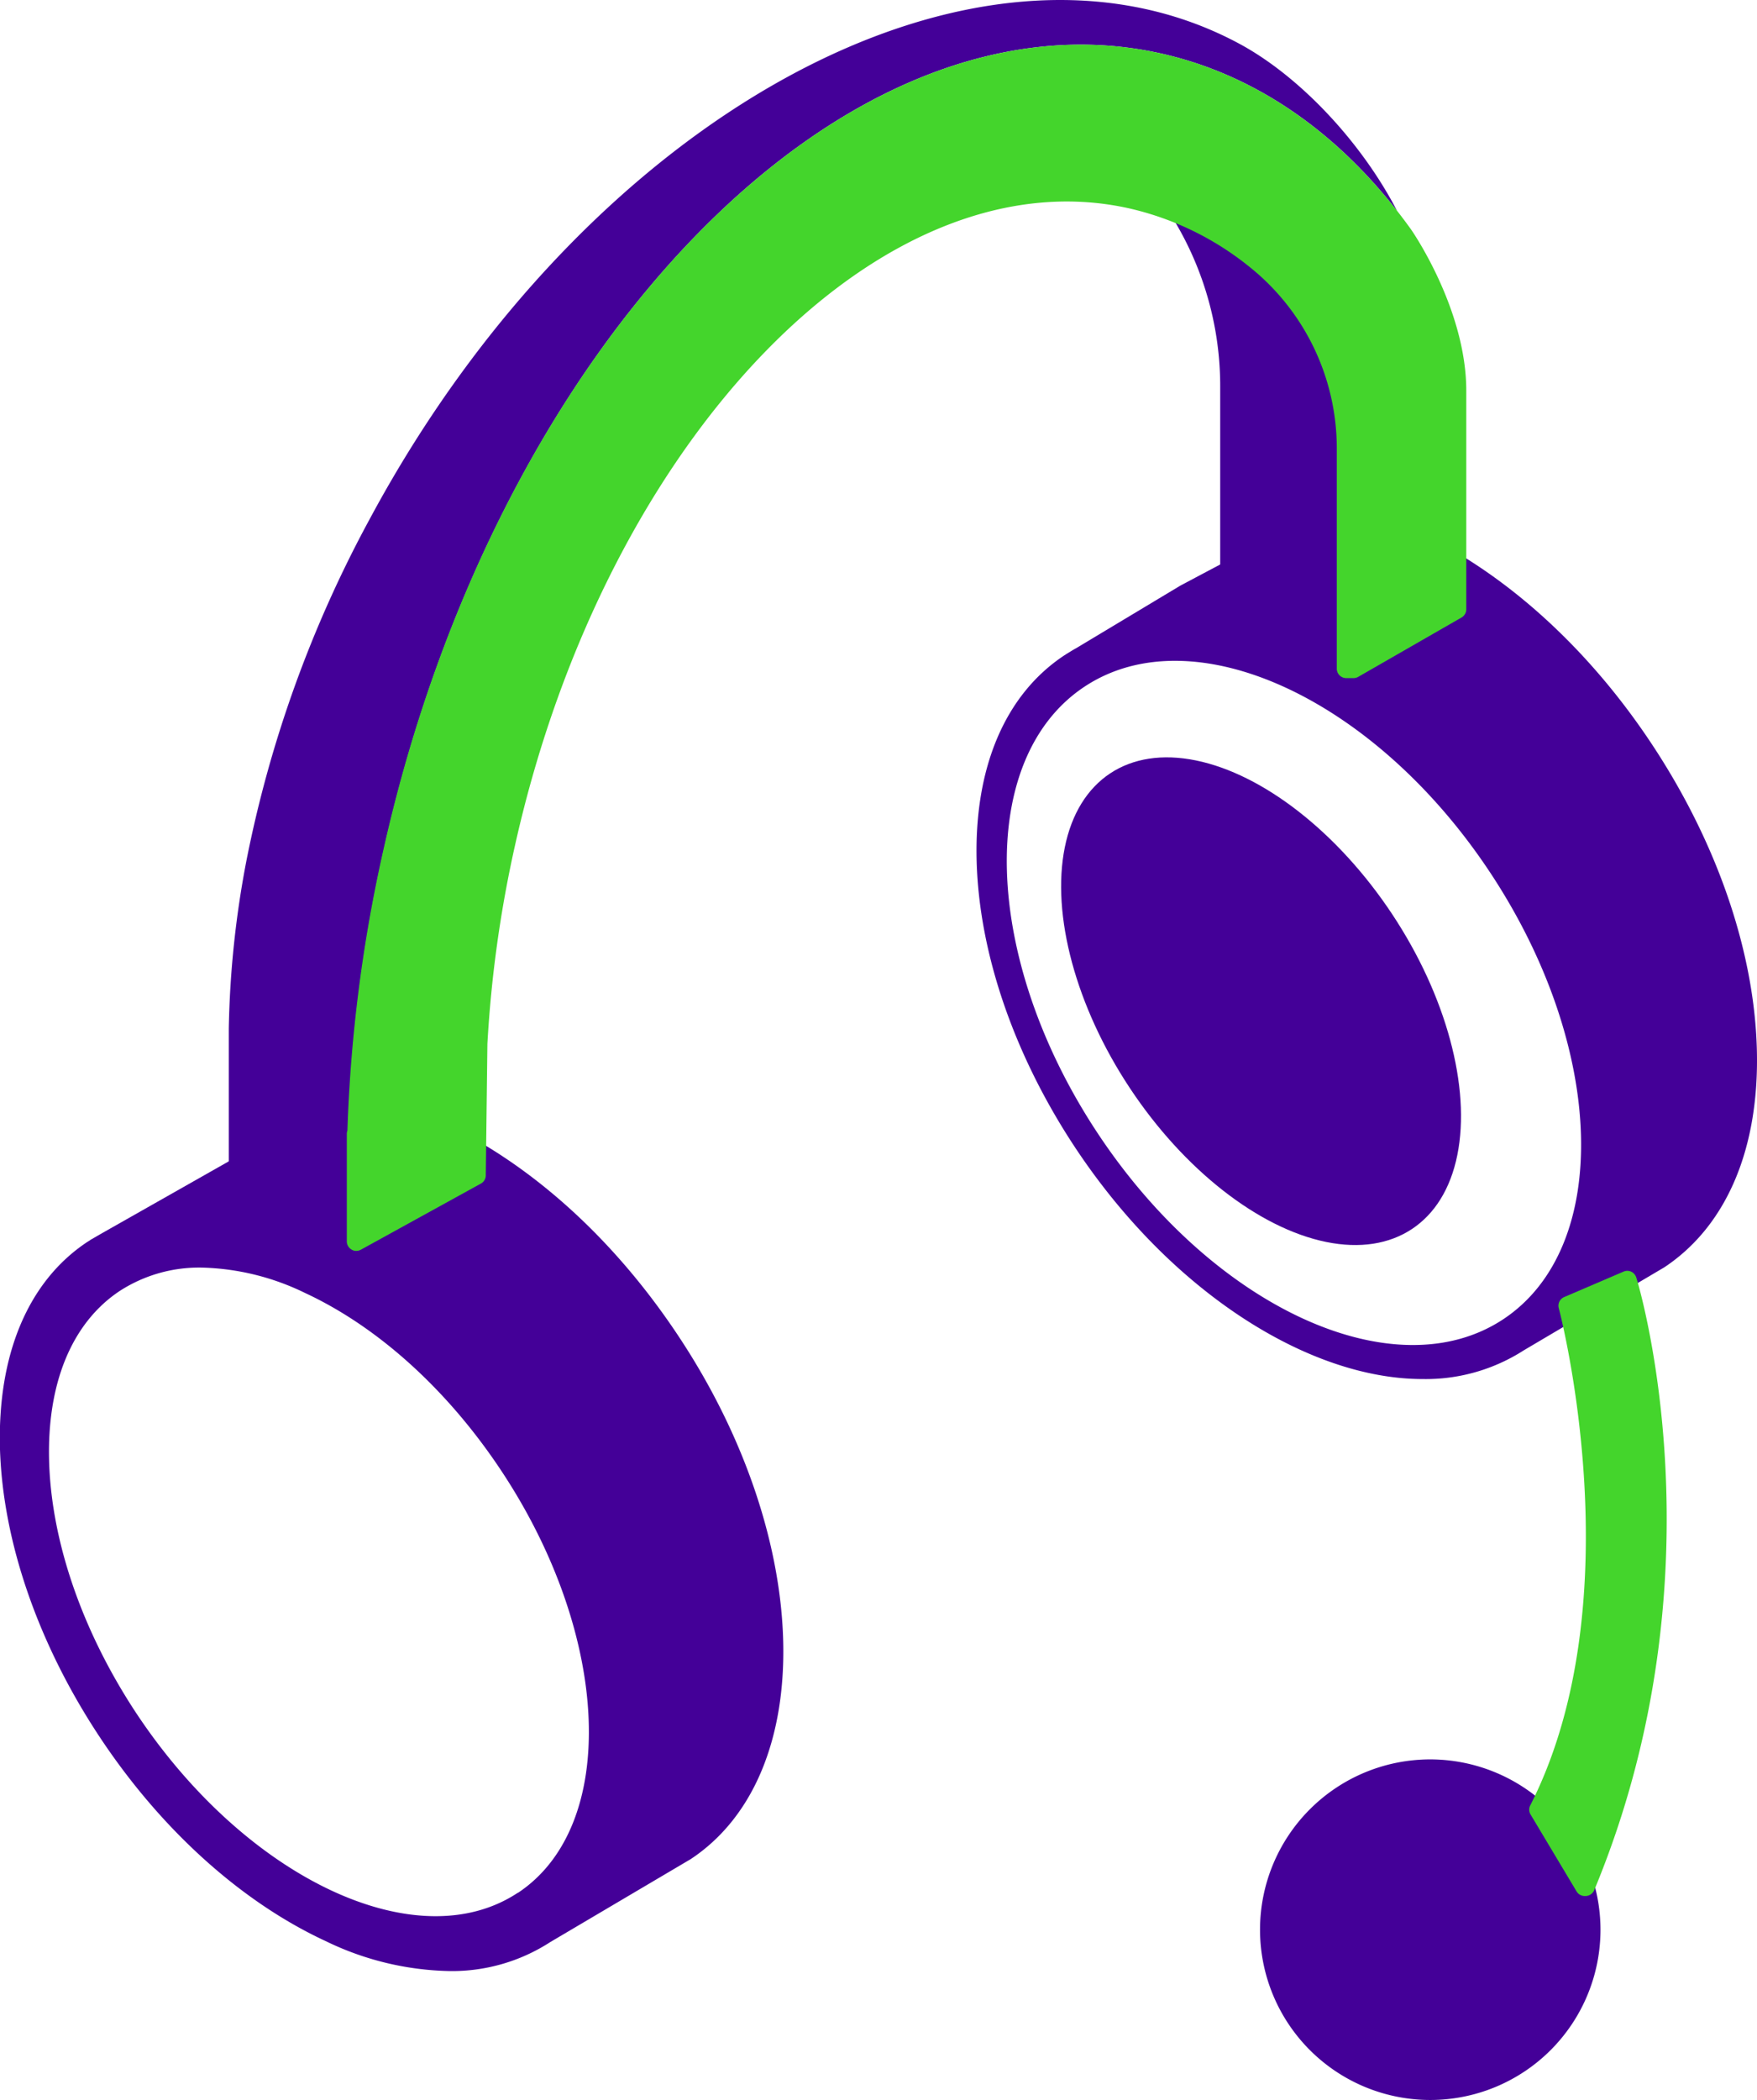
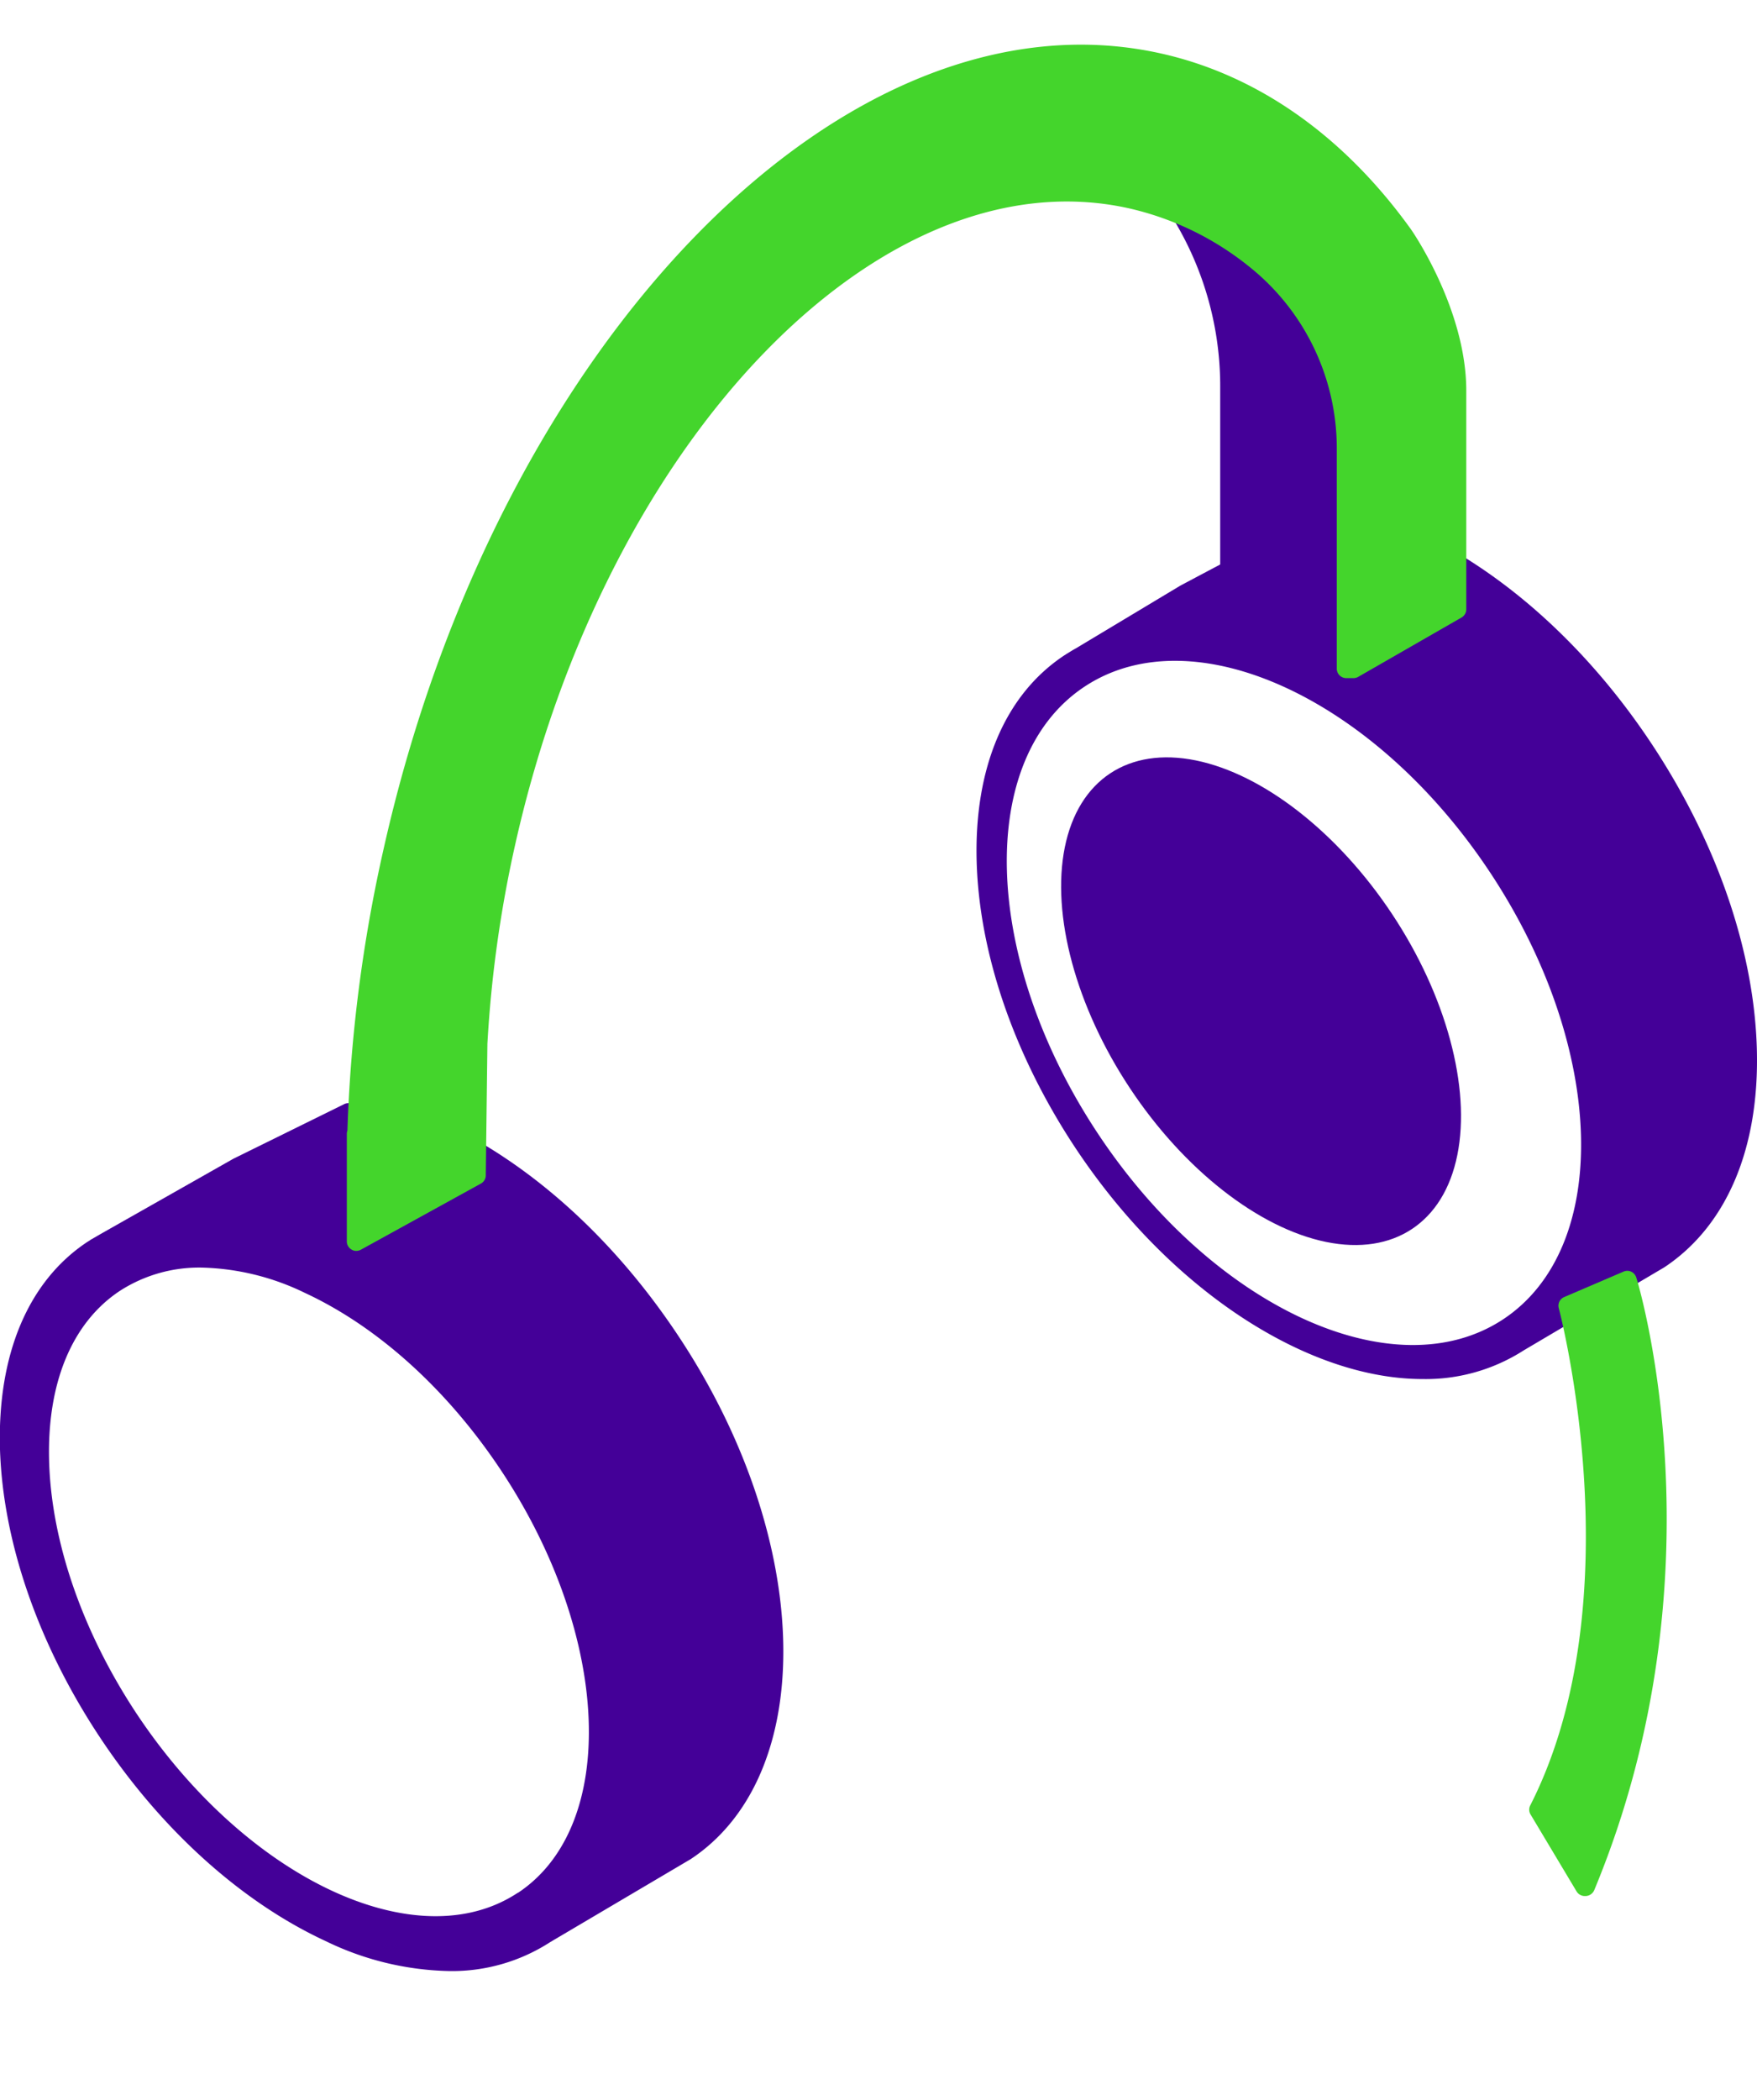
<svg xmlns="http://www.w3.org/2000/svg" viewBox="0 0 207.35 247.73">
  <defs>
    <style>.cls-1{fill:none;stroke:#440098;stroke-linecap:round;stroke-linejoin:round;stroke-width:2.5px;fill-rule:evenodd;}.cls-2{fill:#440098;}.cls-3{fill:#44d52c;}</style>
  </defs>
  <g id="Camada_2" data-name="Camada 2">
    <g id="Layer_1" data-name="Layer 1">
      <path class="cls-1" d="M158.9,78.92l-13.65-8.35V45.78a39.17,39.17,0,0,0-5.54-20.3" />
      <ellipse class="cls-2" cx="149.63" cy="118.29" rx="18.65" ry="32.38" transform="matrix(0.83, -0.55, 0.55, 0.83, -40.43, 102.23)" />
      <path class="cls-2" d="M207.33,123.7C207,112.15,202.62,99.42,195,87.88S177.46,67.44,167,62.6a1.11,1.11,0,0,0-.74-.07l-17,1.32c-.11,0-9.89,5.2-10,5.26L127,76.47c-.39.21-.76.45-1.14.68l-.25.16h0l0,0c-7,4.63-10.66,13.27-10.35,24.35.31,10.88,4.44,22.86,11.63,33.73,11.27,17,27.54,27.3,41,27.3a21.41,21.41,0,0,0,11.94-3.39h0l16.58-9.79C203.77,144.63,207.67,135.46,207.33,123.7Zm-29.92,31.93c-12.82,8.48-34.27-1.35-47.91-22S115.19,89.47,128,81s34.26,1.35,47.9,22S190.22,147.14,177.41,155.63Z" />
      <path class="cls-2" d="M80.1,157.67c-6.44-9.73-14.5-17.63-23.3-22.83a1,1,0,0,0-.24-.11l-15.13-4.54a1.11,1.11,0,0,0-.82.07L27.54,136.7l-15.67,8.88-.36.21-.73.42a.8.8,0,0,0-.19.13l-.28.17C3.32,151.14-.33,159.82,0,171c.35,10.94,4.53,23,11.78,33.94S28.51,224.4,38.44,229A34.85,34.85,0,0,0,53,232.53a21.32,21.32,0,0,0,11.94-3.42l16.58-9.79C96.61,209.32,96,181.66,80.1,157.67Zm-19,65.63c-11.89,7.86-32.09-1.67-45.05-21.24C9.75,192.5,6.1,182,5.8,172.52c-.29-9.29,2.67-16.47,8.34-20.23a17.27,17.27,0,0,1,9.67-2.75,29.35,29.35,0,0,1,12.2,3c8.61,4,16.84,11.44,23.17,21C72.14,193.11,73,215.43,61.13,223.3Z" />
-       <path class="cls-2" d="M168.79,207.56a20.09,20.09,0,1,0,20.09,20.09A20.11,20.11,0,0,0,168.79,207.56Z" />
      <path class="cls-2" d="M160,53.06c-2.41-22.57-19.77-28.59-19.95-28.65a1.13,1.13,0,0,0-1.32,1.64,38.3,38.3,0,0,1,5.39,19.73V70.57a1.15,1.15,0,0,0,.54,1l13.64,8.34a1.15,1.15,0,0,0,.59.17,1.08,1.08,0,0,0,.55-.15,1.11,1.11,0,0,0,.57-1V53.18A.49.49,0,0,0,160,53.06Z" />
-       <path class="cls-2" d="M41,146.41V133.78a1.05,1.05,0,0,1,.07-.4,176.27,176.27,0,0,1,4.26-33.27C58.76,40.06,100-2,137.06,6.32c10.6,2.38,20.17,8.77,27.81,18.55-4.25-8.19-11.56-15.93-18.65-19.73-31-16.66-77.06,8.53-102.62,56.15a142,142,0,0,0-14.5,40.15A115.08,115.08,0,0,0,27,121.33l0,16.35a1.11,1.11,0,0,0,.52.95l14,8.73h0A1.09,1.09,0,0,1,41,146.41Z" />
      <path class="cls-2" d="M42.44,147.46l.09,0Z" />
      <path class="cls-2" d="M41.77,147.49l-.09,0Z" />
      <path class="cls-3" d="M193.1,150.7a1.15,1.15,0,0,0-.6-.68,1.11,1.11,0,0,0-.91,0l-7,3a1.11,1.11,0,0,0-.63,1.32c.09.34,9,34.28-3.35,58.61a1.09,1.09,0,0,0,0,1.08l5.45,9.11a1.13,1.13,0,0,0,1,.54h.08a1.15,1.15,0,0,0,1-.69C203.78,185.35,193.21,151,193.1,150.7Z" />
      <path class="cls-3" d="M166.51,27.05c-7.9-11-18.08-18.18-29.45-20.73C100-2,58.76,40.06,45.28,100.11A176.27,176.27,0,0,0,41,133.38a1.05,1.05,0,0,0-.07.4v12.63a1.12,1.12,0,0,0,.55,1,1,1,0,0,0,.57.16,1.17,1.17,0,0,0,.54-.14l14.16-7.8a1.11,1.11,0,0,0,.58-1l.19-15.48a143.57,143.57,0,0,1,3.29-23.56c10.76-47.91,43.29-81.56,72.48-75a34.93,34.93,0,0,1,14.1,6.84,27.41,27.41,0,0,1,10.37,21.5v26A1.12,1.12,0,0,0,158.9,80h.83a1.12,1.12,0,0,0,.56-.15l12.19-7a1.13,1.13,0,0,0,.56-1V46C173,36.53,166.79,27.44,166.51,27.05Z" />
    </g>
  </g>
</svg>